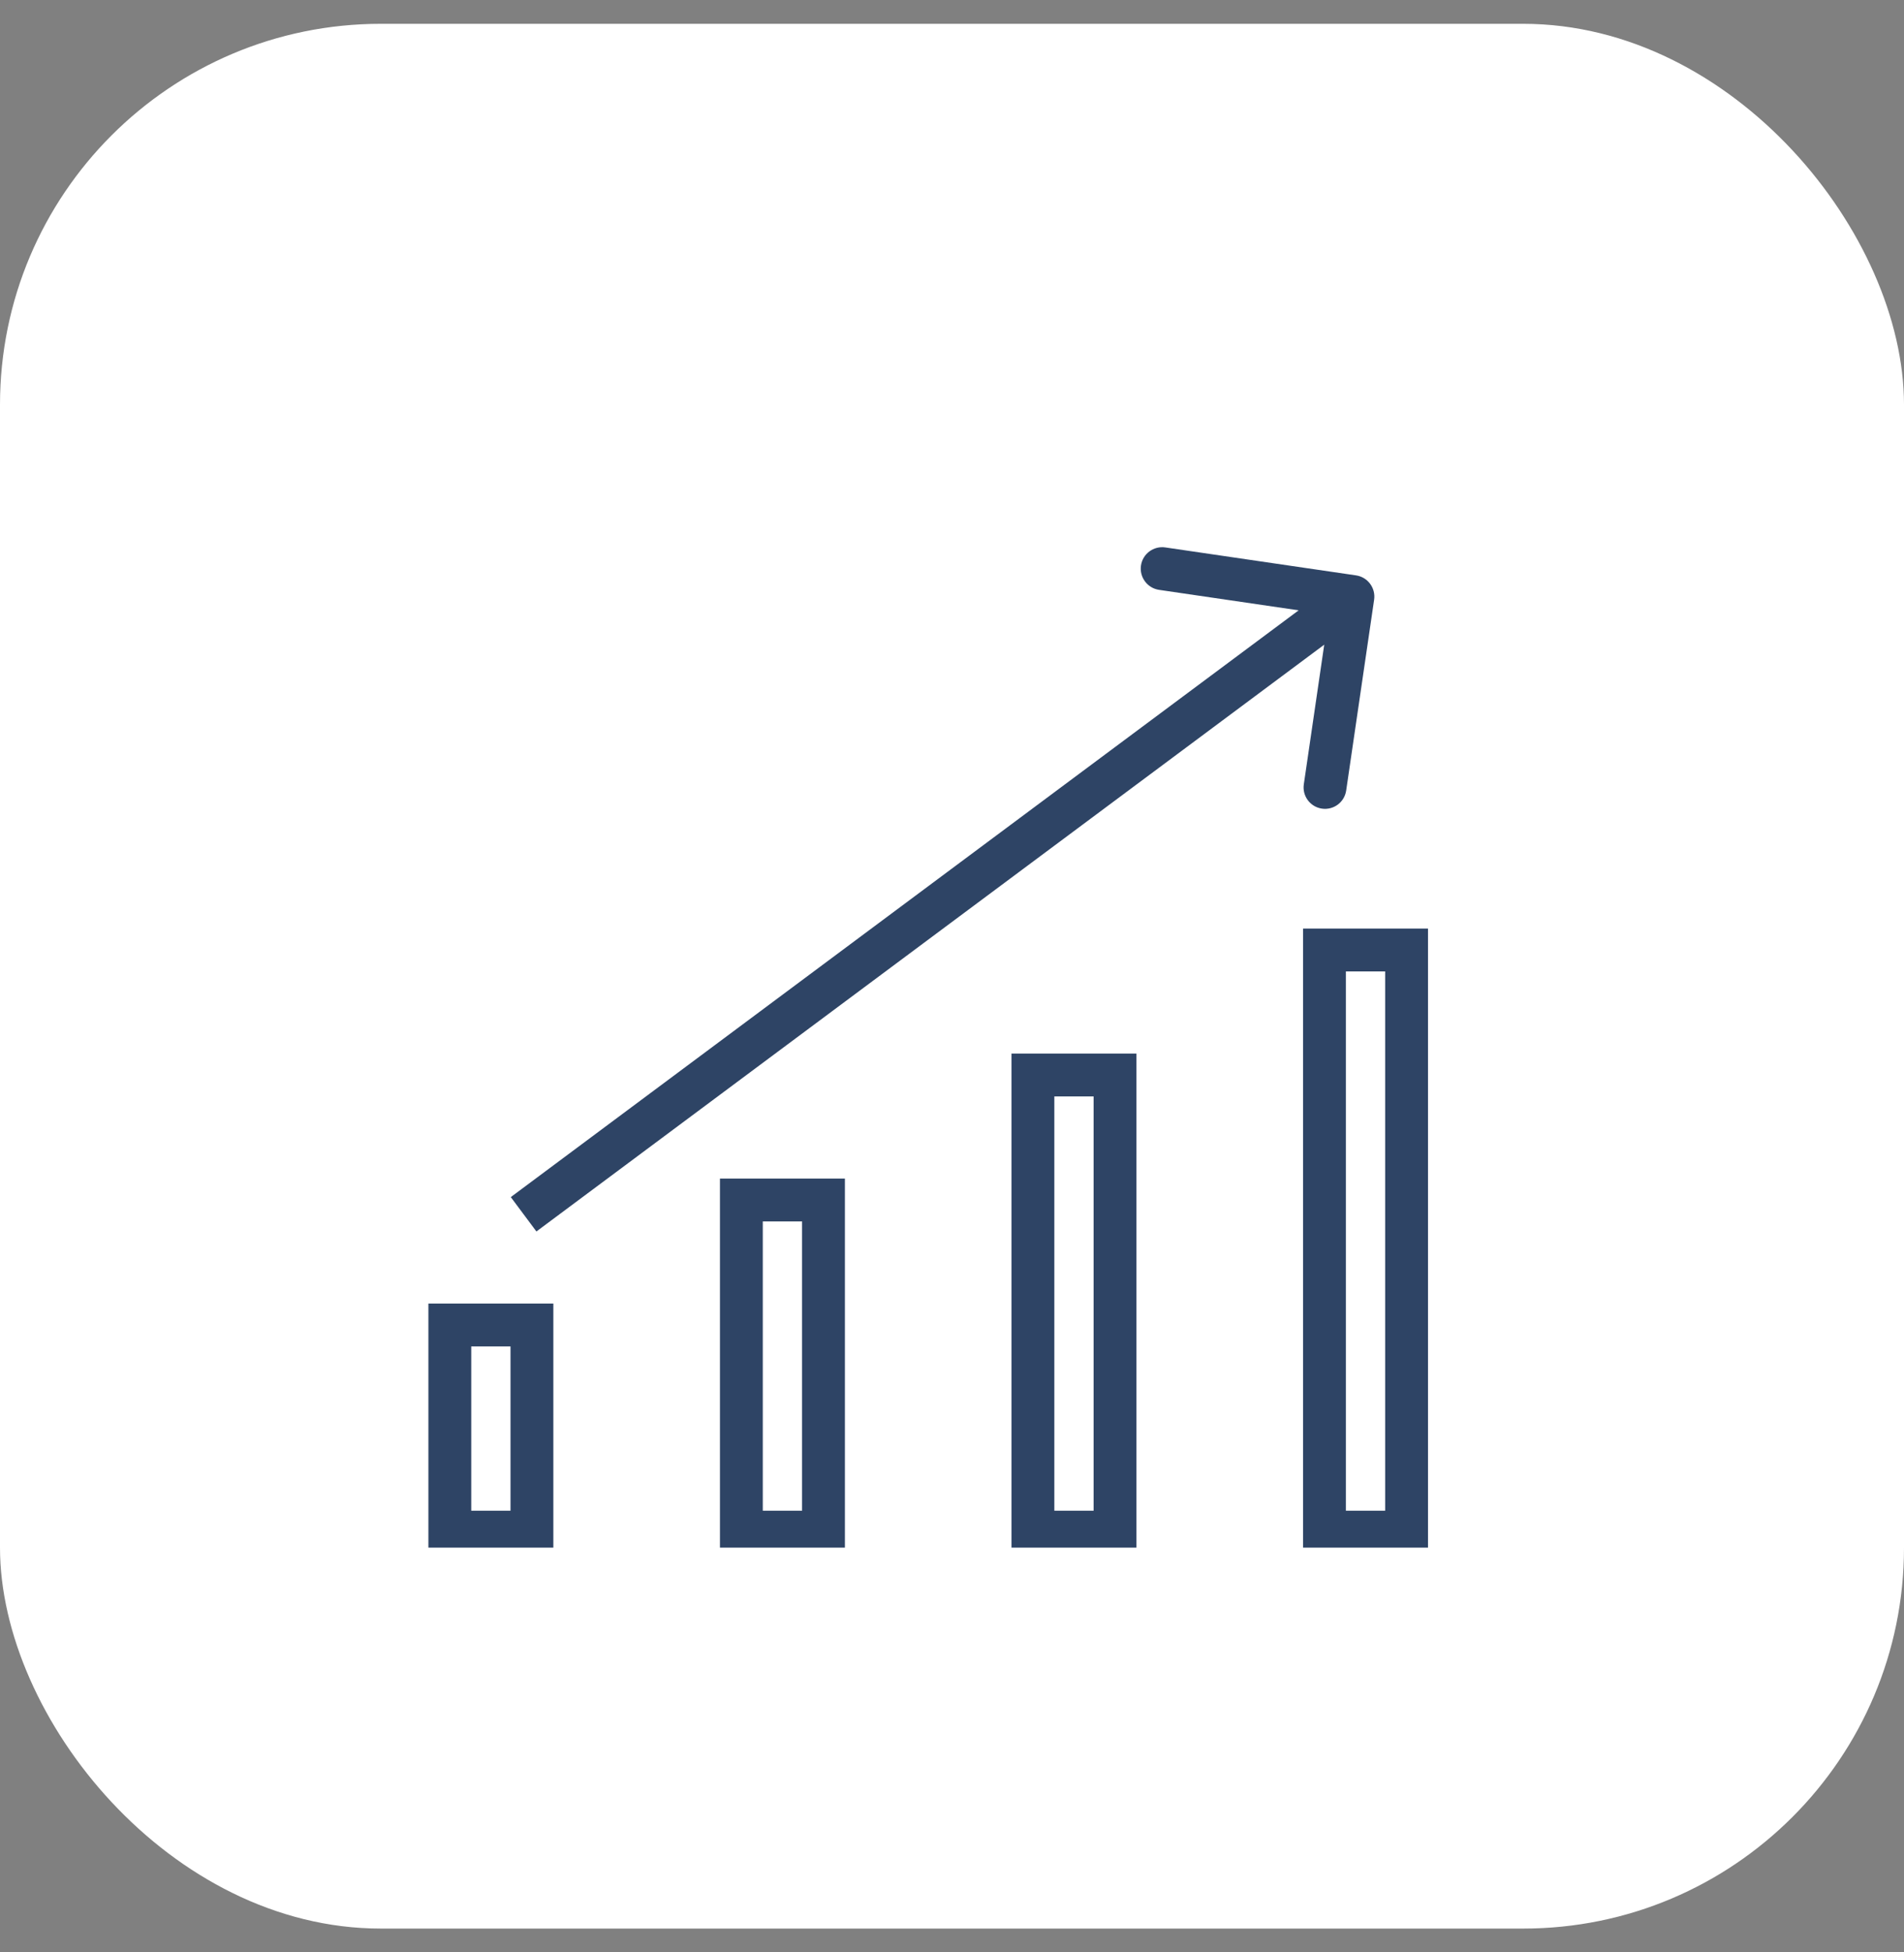
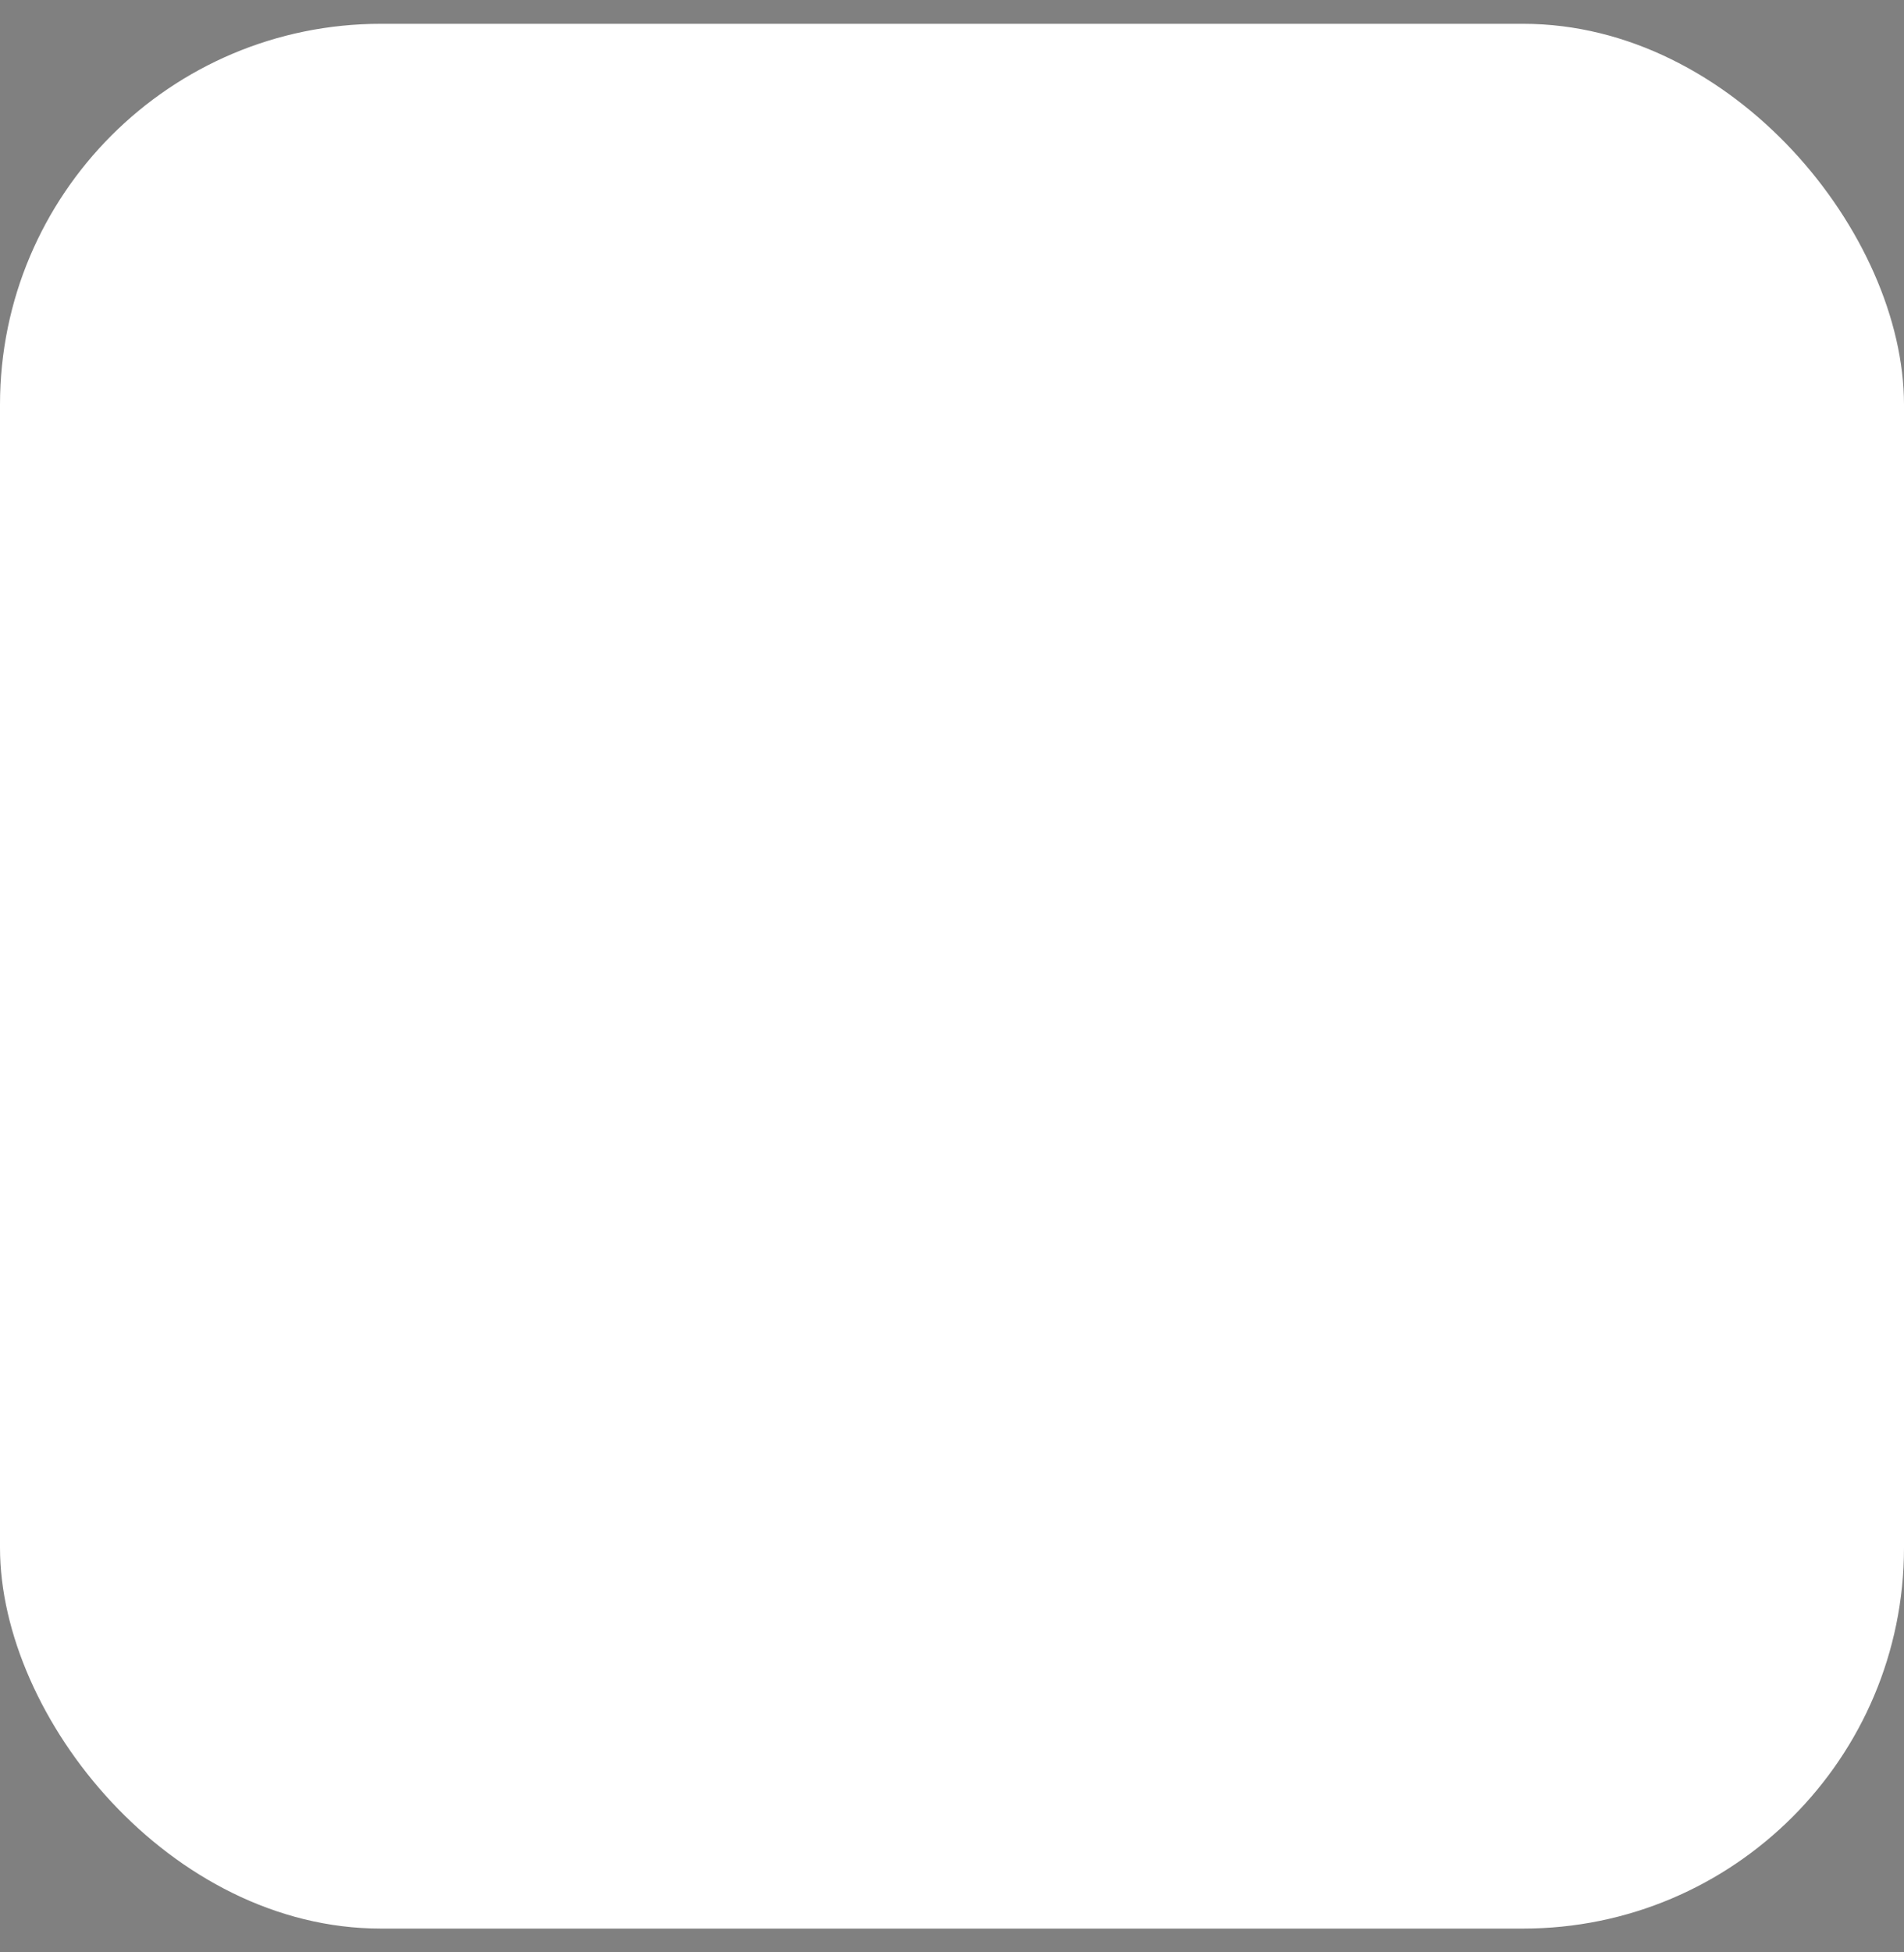
<svg xmlns="http://www.w3.org/2000/svg" width="40" height="41" viewBox="0 0 40 41" fill="none">
  <rect x="0" y="0" width="40" height="41" fill="#808080" stroke="none" />
  <rect y="0.5" width="40" height="40" rx="8" fill="white" />
  <g clip-path="url(#clip0_835_32288)">
    <rect x="9.45" y="27.825" width="1.725" height="4.35" stroke="#2E4465" stroke-width="0.9" />
    <rect x="15.575" y="25.2" width="1.725" height="6.975" stroke="#2E4465" stroke-width="0.9" />
-     <rect x="21.7" y="22.575" width="1.725" height="9.6" stroke="#2E4465" stroke-width="0.9" />
-     <rect x="27.825" y="19.95" width="1.725" height="12.225" stroke="#2E4465" stroke-width="0.9" />
-     <path d="M28.868 12.594C28.904 12.348 28.734 12.119 28.488 12.083L24.481 11.496C24.235 11.46 24.006 11.63 23.97 11.876C23.934 12.122 24.105 12.351 24.35 12.387L27.912 12.909L27.391 16.471C27.355 16.716 27.525 16.945 27.771 16.981C28.017 17.017 28.245 16.847 28.281 16.601L28.868 12.594ZM11.269 25.861L28.692 12.889L28.154 12.168L10.731 25.139L11.269 25.861Z" fill="#2E4465" />
  </g>
  <defs>
    <clipPath id="clip0_835_32288">
-       <rect width="24" height="24" fill="white" transform="translate(8 8.5)" />
-     </clipPath>
+       </clipPath>
  </defs>
</svg>